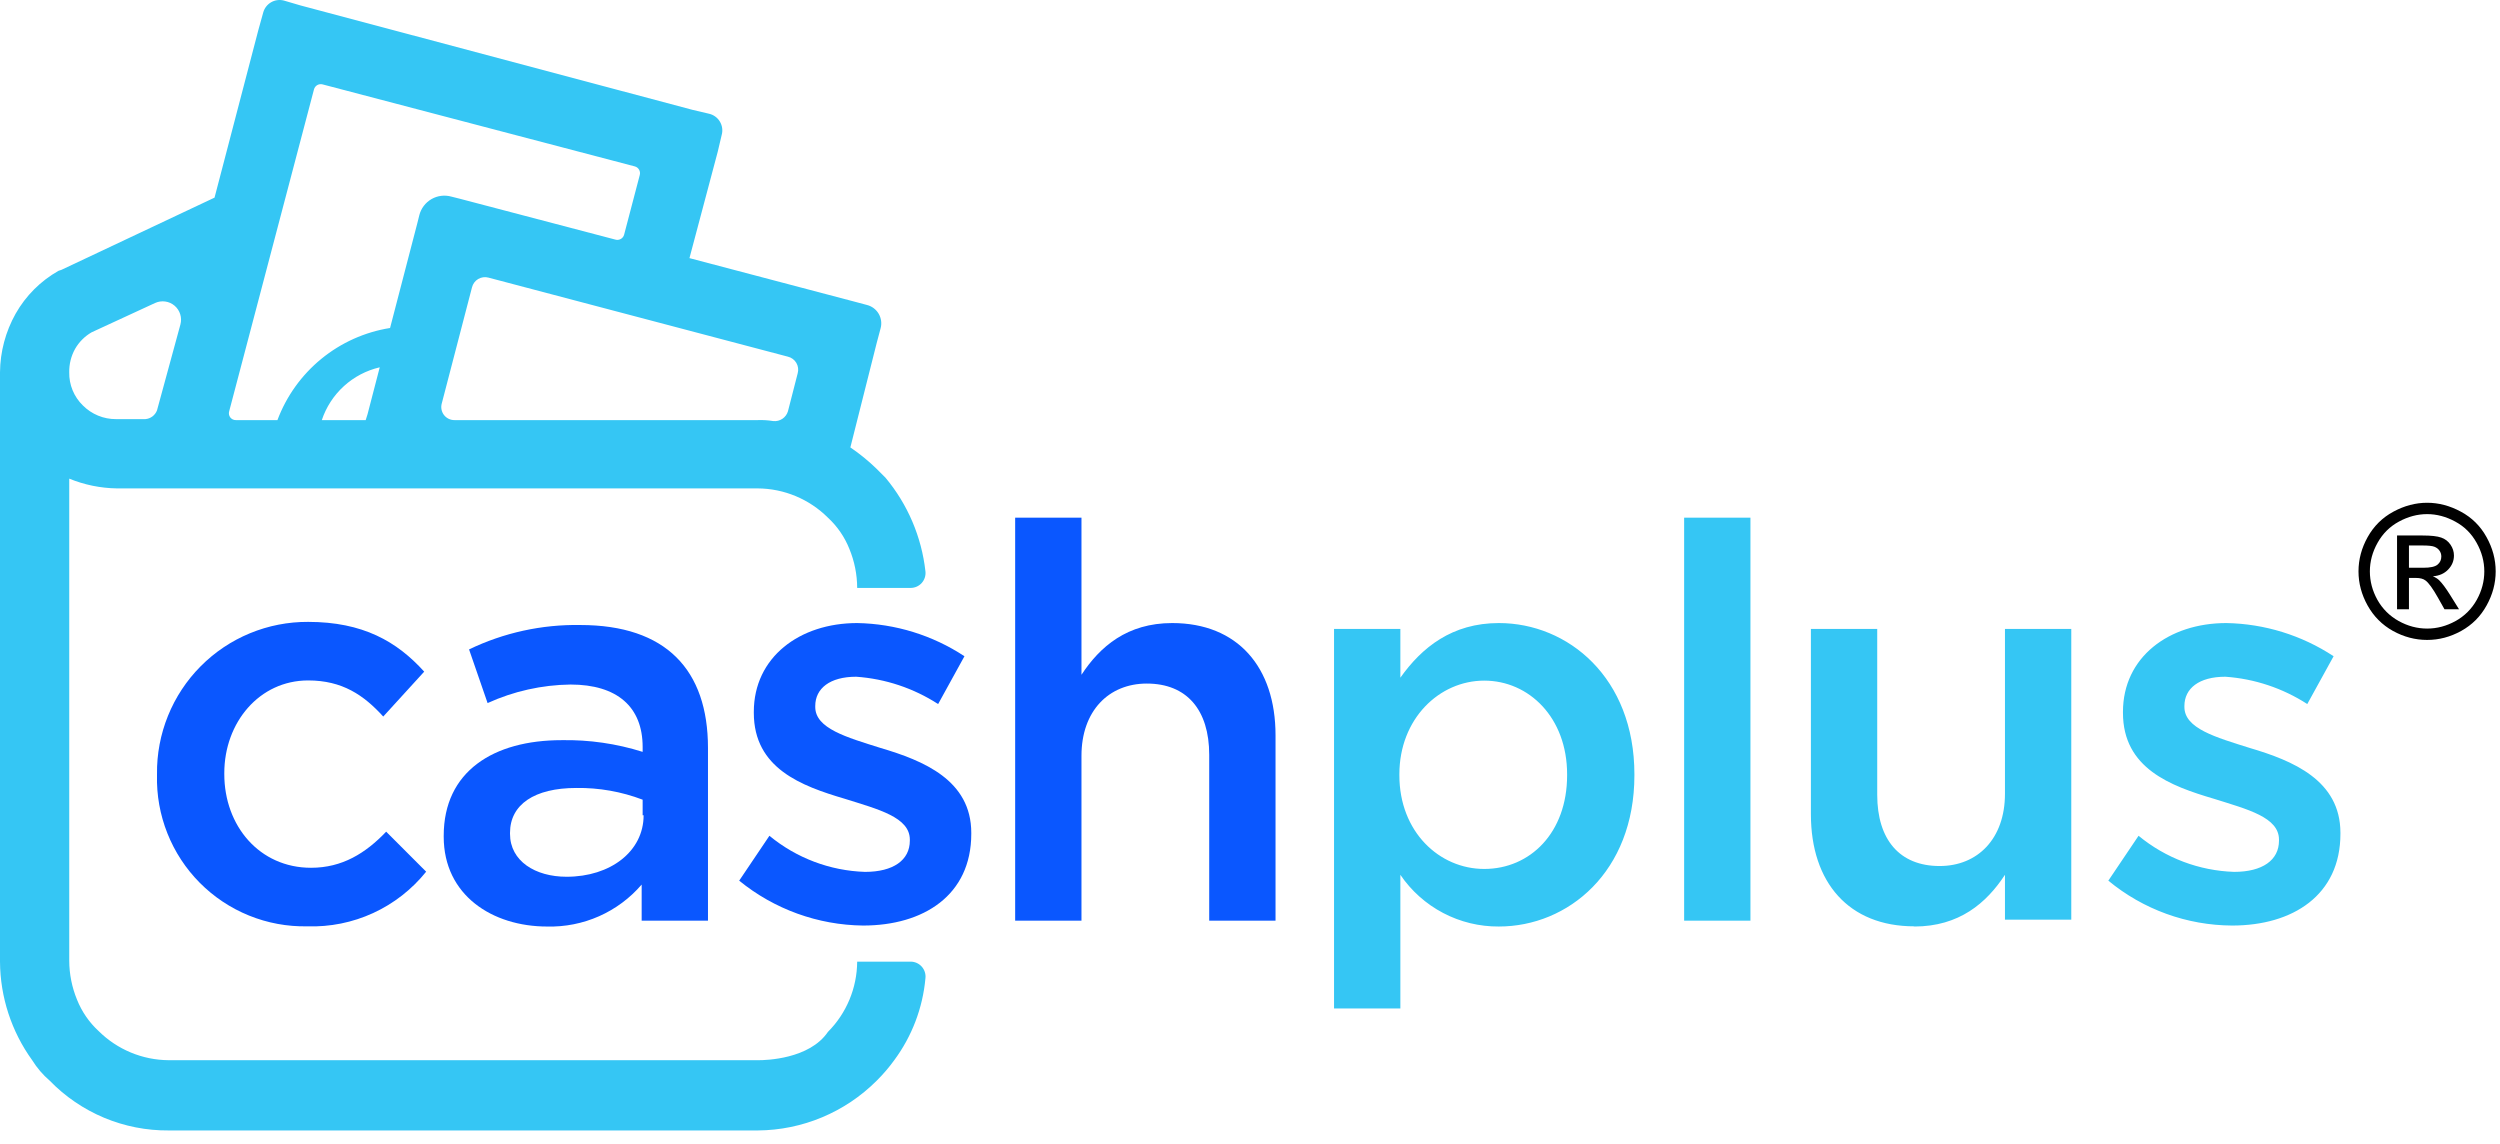
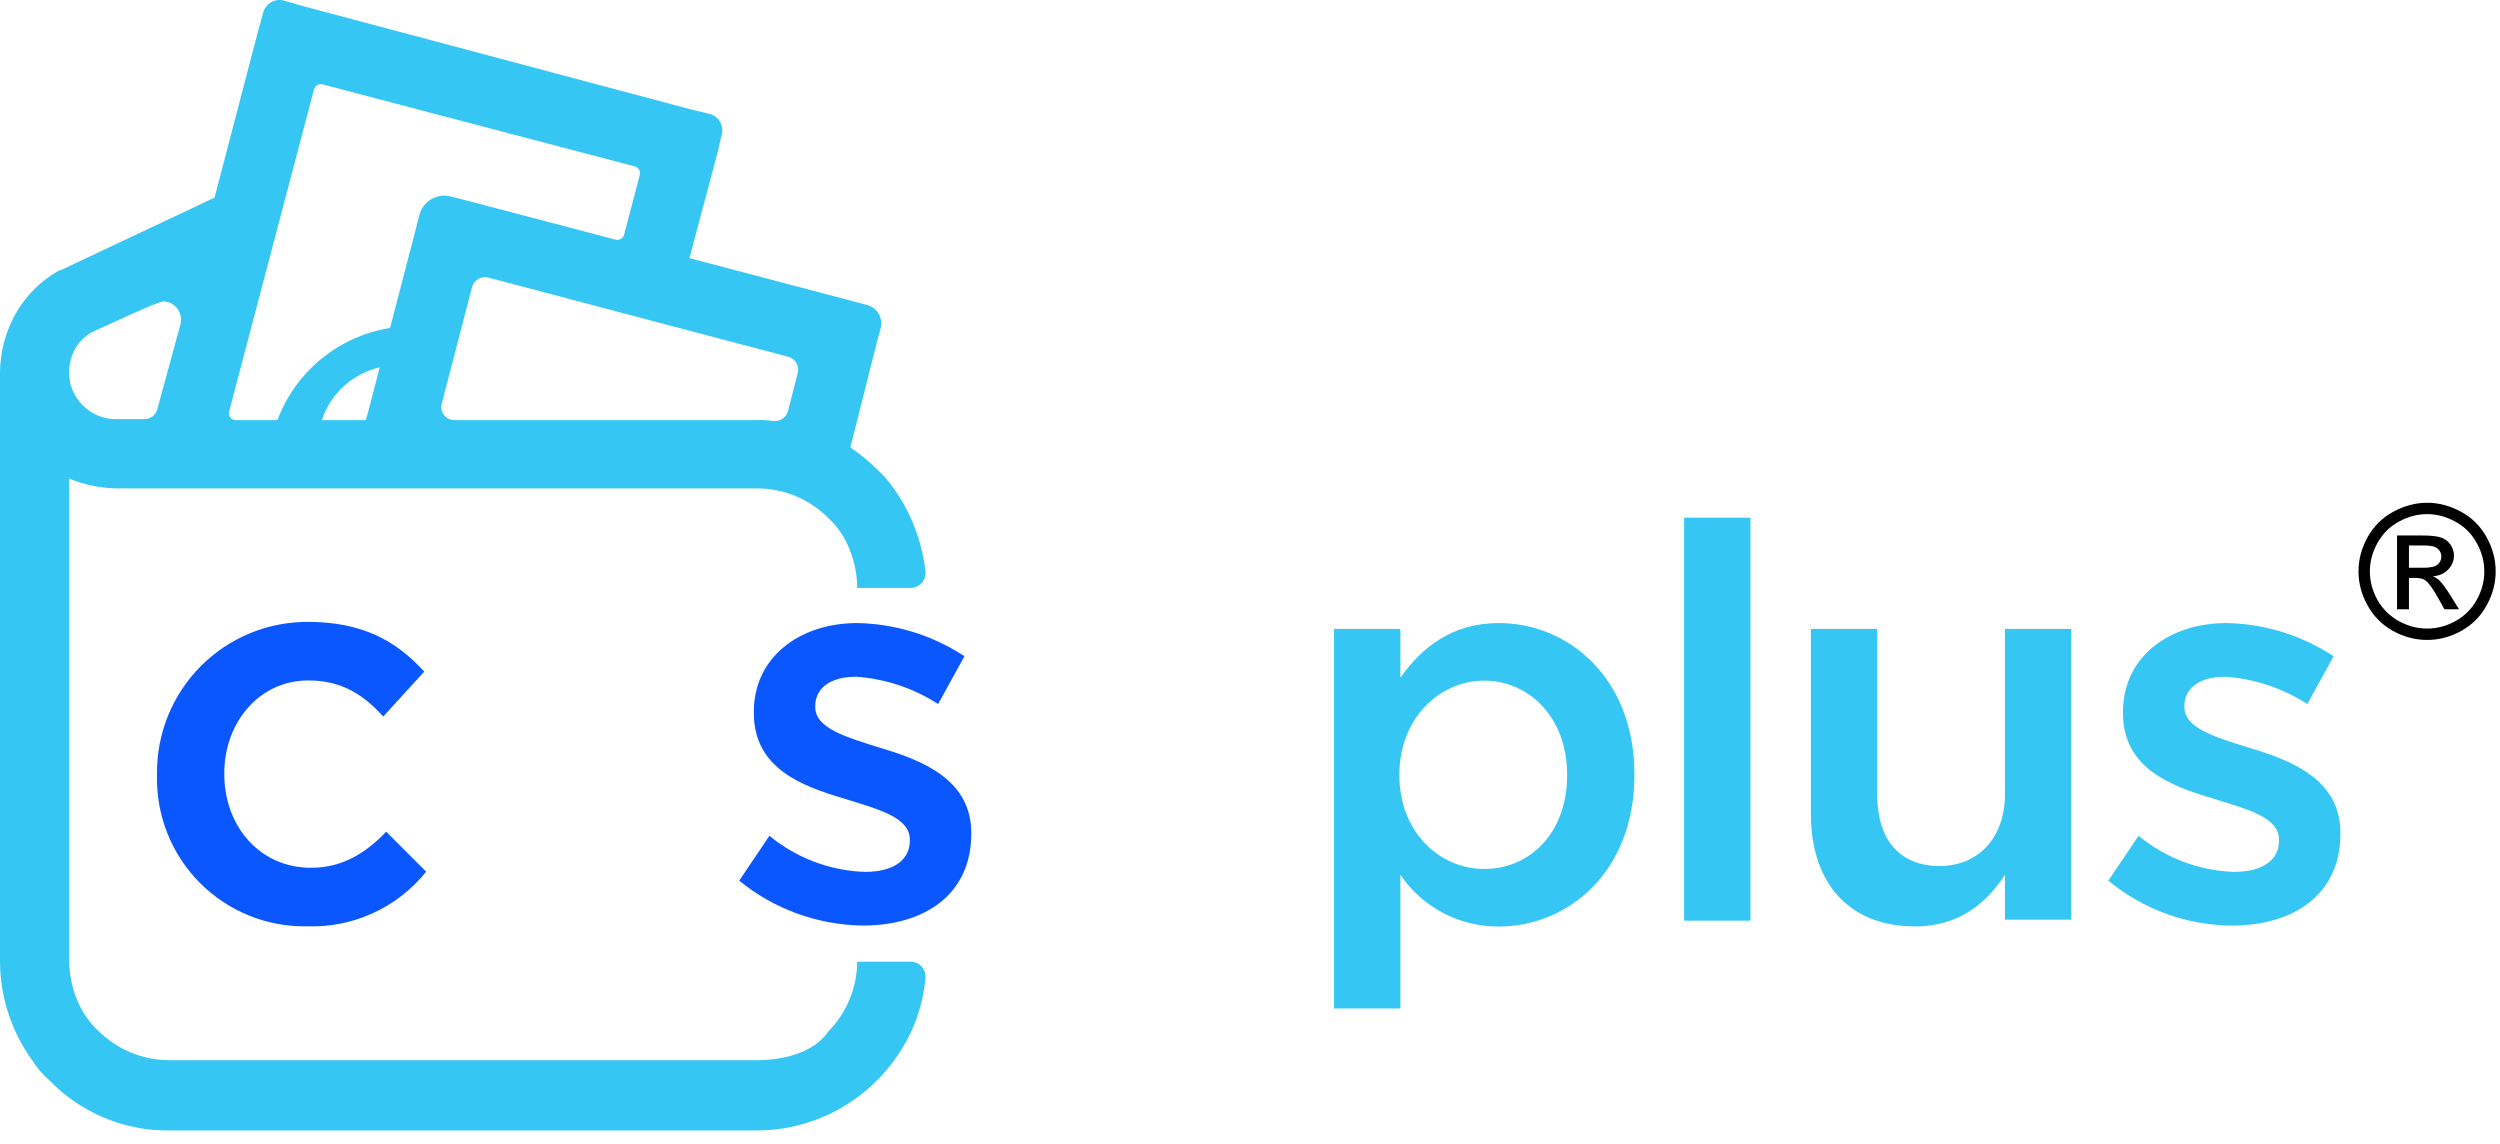
<svg xmlns="http://www.w3.org/2000/svg" width="188" height="86" viewBox="0 0 188 86" fill="none">
  <path d="M167.86 69.601C172.407 69.601 176 67.326 176 62.704V62.63C176 58.668 172.407 57.2 169.18 56.246C166.613 55.439 164.267 54.779 164.267 53.165V53.091C164.267 51.77 165.367 50.89 167.347 50.89C169.54 51.043 171.66 51.75 173.507 52.944L175.487 49.349C173.088 47.769 170.291 46.904 167.42 46.854C163.093 46.854 159.647 49.422 159.647 53.532V53.605C159.647 57.787 163.24 59.108 166.467 60.062C169.033 60.869 171.38 61.456 171.38 63.144V63.217C171.38 64.685 170.133 65.565 168.007 65.565C165.377 65.48 162.85 64.525 160.82 62.85L158.547 66.226C161.168 68.394 164.459 69.586 167.86 69.601ZM143.953 69.674C147.327 69.674 149.38 67.913 150.773 65.785V69.161H155.76V47.294H150.773V59.695C150.773 63.071 148.72 65.125 145.86 65.125C142.853 65.125 141.167 63.144 141.167 59.769V47.294H136.18V61.236C136.18 66.373 139.04 69.66 143.953 69.66V69.674ZM126.647 69.234H131.633V38.929H126.647V69.234ZM111.613 65.345C108.24 65.345 105.233 62.557 105.233 58.301V58.228C105.233 54.045 108.24 51.183 111.613 51.183C114.987 51.183 117.847 53.972 117.847 58.228V58.301C117.847 62.63 115.06 65.345 111.613 65.345ZM100.32 75.838H105.307V65.785C106.127 66.992 107.232 67.978 108.524 68.656C109.816 69.335 111.255 69.684 112.713 69.674C117.92 69.674 122.907 65.565 122.907 58.301V58.228C122.907 50.963 117.92 46.854 112.713 46.854C109.193 46.854 106.92 48.689 105.307 50.963V47.294H100.32V75.838Z" fill="#35C6F4" />
-   <path d="M76.34 69.234H81.327V56.834C81.327 53.458 83.38 51.404 86.24 51.404C89.247 51.404 90.933 53.385 90.933 56.76V69.234H95.92V55.293C95.92 50.156 93.06 46.854 88.147 46.854C84.773 46.854 82.72 48.615 81.327 50.743V38.93H76.34V69.234Z" fill="#0A57FF" />
  <path d="M64.9 69.601C69.447 69.601 73.04 67.327 73.04 62.704V62.63C73.04 58.668 69.447 57.2 66.22 56.247C63.653 55.44 61.307 54.779 61.307 53.165V53.091C61.307 51.771 62.407 50.89 64.387 50.89C66.58 51.044 68.7 51.75 70.547 52.945L72.527 49.349C70.129 47.769 67.331 46.904 64.46 46.854C60.133 46.854 56.687 49.423 56.687 53.532V53.605C56.687 57.788 60.28 59.108 63.507 60.062C66.073 60.869 68.42 61.456 68.42 63.144V63.218C68.42 64.685 67.173 65.566 65.047 65.566C62.417 65.48 59.89 64.525 57.86 62.851L55.587 66.226C58.22 68.373 61.503 69.562 64.9 69.601Z" fill="#0A57FF" />
-   <path d="M43.633 47.001C40.742 46.952 37.879 47.58 35.273 48.836L36.667 52.871C38.626 51.98 40.748 51.505 42.9 51.477C46.42 51.477 48.327 53.165 48.327 56.173V56.54C46.358 55.92 44.303 55.623 42.24 55.66C37.107 55.66 33.367 58.008 33.367 62.85V62.924C33.367 67.326 37.033 69.675 41.14 69.675C42.485 69.71 43.822 69.445 45.052 68.9C46.283 68.354 47.376 67.541 48.253 66.519V69.234H53.24V56.247C53.24 50.376 50.087 47.001 43.633 47.001ZM42.607 65.932C40.26 65.932 38.353 64.758 38.353 62.704V62.63C38.353 60.502 40.187 59.255 43.34 59.255C45.043 59.231 46.735 59.53 48.327 60.136V61.31H48.4C48.4 64.025 45.907 65.932 42.607 65.932Z" fill="#0A57FF" />
  <path d="M23.1 69.66C24.808 69.717 26.505 69.376 28.058 68.663C29.611 67.949 30.977 66.884 32.047 65.551L29.04 62.542C27.5 64.156 25.74 65.257 23.393 65.257C19.507 65.257 16.867 62.102 16.867 58.213V58.14C16.867 54.324 19.507 51.169 23.173 51.169C25.74 51.169 27.353 52.27 28.82 53.884L31.9 50.508C29.847 48.234 27.28 46.766 23.173 46.766C21.672 46.757 20.184 47.048 18.796 47.621C17.408 48.194 16.148 49.038 15.09 50.104C14.032 51.169 13.196 52.435 12.633 53.828C12.069 55.22 11.788 56.711 11.807 58.213V58.286C11.769 59.784 12.034 61.274 12.588 62.666C13.141 64.058 13.97 65.324 15.025 66.387C16.081 67.45 17.34 68.288 18.728 68.85C20.116 69.413 21.603 69.688 23.1 69.66Z" fill="#0A57FF" />
-   <path d="M68.493 72.316H64.46C64.448 74.298 63.658 76.195 62.26 77.599C60.867 79.654 57.567 79.727 57.053 79.727H12.687C10.706 79.715 8.81 78.924 7.407 77.526C6.7 76.874 6.149 76.071 5.793 75.178C5.409 74.247 5.21 73.25 5.207 72.243V35.994C6.348 36.462 7.567 36.711 8.8 36.728H56.98C58.961 36.74 60.857 37.531 62.26 38.929C62.967 39.581 63.518 40.384 63.873 41.277C64.257 42.208 64.457 43.205 64.46 44.212H68.493C68.65 44.21 68.804 44.175 68.947 44.11C69.089 44.045 69.216 43.95 69.32 43.833C69.423 43.715 69.501 43.577 69.548 43.428C69.595 43.278 69.611 43.121 69.593 42.965C69.304 40.373 68.258 37.923 66.587 35.921L65.927 35.261C65.315 34.665 64.653 34.125 63.947 33.646L65.927 25.795L66.22 24.694C66.271 24.511 66.284 24.32 66.26 24.131C66.235 23.943 66.174 23.761 66.078 23.597C65.982 23.433 65.855 23.29 65.703 23.176C65.551 23.062 65.378 22.979 65.193 22.933L64.093 22.64L51.847 19.411L53.973 11.413L54.267 10.165C54.316 9.997 54.33 9.82 54.308 9.645C54.287 9.471 54.229 9.303 54.14 9.152C54.05 9 53.931 8.869 53.789 8.766C53.647 8.662 53.485 8.589 53.313 8.551L52.067 8.258L22.587 0.406L21.34 0.039C21.019 -0.042 20.679 0.004 20.392 0.168C20.105 0.333 19.892 0.602 19.8 0.92L19.433 2.241L16.133 14.862L4.62 20.292L4.4 20.365C3.051 21.128 1.936 22.244 1.173 23.593C0.419 24.939 0.015 26.453 0 27.996V72.316C0.016 74.978 0.862 77.569 2.42 79.727C2.779 80.305 3.224 80.825 3.74 81.268C4.901 82.464 6.293 83.412 7.83 84.056C9.368 84.699 11.02 85.023 12.687 85.01H56.98C60.338 84.989 63.552 83.644 65.927 81.268C66.408 80.791 66.85 80.276 67.247 79.727C68.58 77.927 69.392 75.794 69.593 73.563C69.611 73.408 69.595 73.25 69.548 73.1C69.501 72.951 69.423 72.813 69.32 72.696C69.216 72.578 69.089 72.484 68.947 72.418C68.804 72.353 68.65 72.318 68.493 72.316ZM27.5 31.592H24.2C24.526 30.612 25.098 29.733 25.86 29.038C26.623 28.343 27.551 27.855 28.556 27.622L27.639 31.151L27.5 31.592ZM59.253 26.822C59.385 26.854 59.508 26.911 59.617 26.992C59.725 27.072 59.816 27.174 59.885 27.29C59.953 27.406 59.998 27.535 60.015 27.669C60.033 27.803 60.023 27.939 59.987 28.07L59.253 30.931C59.183 31.162 59.035 31.361 58.835 31.495C58.634 31.629 58.393 31.689 58.153 31.665C57.766 31.602 57.373 31.577 56.98 31.592H34.173C34.021 31.593 33.871 31.558 33.734 31.491C33.598 31.424 33.478 31.327 33.386 31.206C33.294 31.085 33.23 30.944 33.202 30.794C33.173 30.645 33.179 30.491 33.22 30.344L35.493 21.612C35.525 21.481 35.583 21.357 35.663 21.249C35.743 21.14 35.844 21.049 35.961 20.98C36.077 20.912 36.206 20.868 36.34 20.85C36.474 20.833 36.61 20.842 36.74 20.879L59.253 26.822ZM17.233 30.931L23.613 6.717C23.632 6.649 23.664 6.585 23.707 6.53C23.751 6.475 23.805 6.429 23.866 6.394C23.928 6.36 23.995 6.339 24.065 6.331C24.135 6.323 24.206 6.33 24.273 6.35L47.74 12.514C47.808 12.532 47.871 12.564 47.927 12.607C47.982 12.651 48.028 12.705 48.062 12.767C48.096 12.828 48.118 12.896 48.126 12.966C48.133 13.036 48.127 13.107 48.107 13.174L46.933 17.65C46.915 17.718 46.883 17.781 46.839 17.837C46.796 17.892 46.742 17.938 46.681 17.972C46.619 18.006 46.551 18.028 46.481 18.036C46.411 18.043 46.341 18.037 46.273 18.017L34.54 14.935L33.953 14.788C33.703 14.716 33.441 14.696 33.182 14.727C32.923 14.759 32.674 14.842 32.448 14.972C32.222 15.102 32.025 15.277 31.868 15.484C31.711 15.692 31.597 15.93 31.533 16.182L31.387 16.769L29.333 24.665C27.436 24.968 25.652 25.768 24.165 26.985C22.677 28.202 21.538 29.791 20.863 31.592H17.747C17.665 31.595 17.584 31.579 17.509 31.544C17.435 31.51 17.37 31.458 17.32 31.394C17.27 31.329 17.236 31.253 17.221 31.173C17.206 31.093 17.21 31.01 17.233 30.931ZM5.647 26.235C5.945 25.716 6.375 25.286 6.893 24.988L11.66 22.786C11.898 22.677 12.163 22.637 12.422 22.673C12.682 22.708 12.927 22.817 13.127 22.987C13.327 23.156 13.474 23.379 13.552 23.63C13.63 23.88 13.635 24.148 13.567 24.401L11.807 30.858C11.738 31.04 11.618 31.199 11.463 31.316C11.307 31.433 11.121 31.503 10.927 31.518H8.727C8.264 31.521 7.805 31.432 7.377 31.255C6.949 31.079 6.56 30.819 6.233 30.491C5.9 30.168 5.637 29.78 5.46 29.351C5.283 28.921 5.197 28.46 5.207 27.996C5.195 27.381 5.347 26.773 5.647 26.235Z" fill="#35C6F4" />
+   <path d="M68.493 72.316H64.46C64.448 74.298 63.658 76.195 62.26 77.599C60.867 79.654 57.567 79.727 57.053 79.727H12.687C10.706 79.715 8.81 78.924 7.407 77.526C6.7 76.874 6.149 76.071 5.793 75.178C5.409 74.247 5.21 73.25 5.207 72.243V35.994C6.348 36.462 7.567 36.711 8.8 36.728H56.98C58.961 36.74 60.857 37.531 62.26 38.929C62.967 39.581 63.518 40.384 63.873 41.277C64.257 42.208 64.457 43.205 64.46 44.212H68.493C68.65 44.21 68.804 44.175 68.947 44.11C69.089 44.045 69.216 43.95 69.32 43.833C69.423 43.715 69.501 43.577 69.548 43.428C69.595 43.278 69.611 43.121 69.593 42.965C69.304 40.373 68.258 37.923 66.587 35.921L65.927 35.261C65.315 34.665 64.653 34.125 63.947 33.646L65.927 25.795L66.22 24.694C66.271 24.511 66.284 24.32 66.26 24.131C66.235 23.943 66.174 23.761 66.078 23.597C65.982 23.433 65.855 23.29 65.703 23.176C65.551 23.062 65.378 22.979 65.193 22.933L64.093 22.64L51.847 19.411L53.973 11.413L54.267 10.165C54.316 9.997 54.33 9.82 54.308 9.645C54.287 9.471 54.229 9.303 54.14 9.152C54.05 9 53.931 8.869 53.789 8.766C53.647 8.662 53.485 8.589 53.313 8.551L52.067 8.258L22.587 0.406L21.34 0.039C21.019 -0.042 20.679 0.004 20.392 0.168C20.105 0.333 19.892 0.602 19.8 0.92L19.433 2.241L16.133 14.862L4.62 20.292L4.4 20.365C3.051 21.128 1.936 22.244 1.173 23.593C0.419 24.939 0.015 26.453 0 27.996V72.316C0.016 74.978 0.862 77.569 2.42 79.727C2.779 80.305 3.224 80.825 3.74 81.268C4.901 82.464 6.293 83.412 7.83 84.056C9.368 84.699 11.02 85.023 12.687 85.01H56.98C60.338 84.989 63.552 83.644 65.927 81.268C66.408 80.791 66.85 80.276 67.247 79.727C68.58 77.927 69.392 75.794 69.593 73.563C69.611 73.408 69.595 73.25 69.548 73.1C69.501 72.951 69.423 72.813 69.32 72.696C69.216 72.578 69.089 72.484 68.947 72.418C68.804 72.353 68.65 72.318 68.493 72.316ZM27.5 31.592H24.2C24.526 30.612 25.098 29.733 25.86 29.038C26.623 28.343 27.551 27.855 28.556 27.622L27.639 31.151L27.5 31.592ZM59.253 26.822C59.385 26.854 59.508 26.911 59.617 26.992C59.725 27.072 59.816 27.174 59.885 27.29C59.953 27.406 59.998 27.535 60.015 27.669C60.033 27.803 60.023 27.939 59.987 28.07L59.253 30.931C59.183 31.162 59.035 31.361 58.835 31.495C58.634 31.629 58.393 31.689 58.153 31.665C57.766 31.602 57.373 31.577 56.98 31.592H34.173C34.021 31.593 33.871 31.558 33.734 31.491C33.598 31.424 33.478 31.327 33.386 31.206C33.294 31.085 33.23 30.944 33.202 30.794C33.173 30.645 33.179 30.491 33.22 30.344L35.493 21.612C35.525 21.481 35.583 21.357 35.663 21.249C35.743 21.14 35.844 21.049 35.961 20.98C36.077 20.912 36.206 20.868 36.34 20.85C36.474 20.833 36.61 20.842 36.74 20.879L59.253 26.822ZM17.233 30.931L23.613 6.717C23.632 6.649 23.664 6.585 23.707 6.53C23.751 6.475 23.805 6.429 23.866 6.394C23.928 6.36 23.995 6.339 24.065 6.331C24.135 6.323 24.206 6.33 24.273 6.35L47.74 12.514C47.808 12.532 47.871 12.564 47.927 12.607C47.982 12.651 48.028 12.705 48.062 12.767C48.096 12.828 48.118 12.896 48.126 12.966C48.133 13.036 48.127 13.107 48.107 13.174L46.933 17.65C46.915 17.718 46.883 17.781 46.839 17.837C46.796 17.892 46.742 17.938 46.681 17.972C46.619 18.006 46.551 18.028 46.481 18.036C46.411 18.043 46.341 18.037 46.273 18.017L34.54 14.935L33.953 14.788C33.703 14.716 33.441 14.696 33.182 14.727C32.923 14.759 32.674 14.842 32.448 14.972C32.222 15.102 32.025 15.277 31.868 15.484C31.711 15.692 31.597 15.93 31.533 16.182L31.387 16.769L29.333 24.665C27.436 24.968 25.652 25.768 24.165 26.985C22.677 28.202 21.538 29.791 20.863 31.592H17.747C17.665 31.595 17.584 31.579 17.509 31.544C17.435 31.51 17.37 31.458 17.32 31.394C17.27 31.329 17.236 31.253 17.221 31.173C17.206 31.093 17.21 31.01 17.233 30.931ZM5.647 26.235C5.945 25.716 6.375 25.286 6.893 24.988C11.898 22.677 12.163 22.637 12.422 22.673C12.682 22.708 12.927 22.817 13.127 22.987C13.327 23.156 13.474 23.379 13.552 23.63C13.63 23.88 13.635 24.148 13.567 24.401L11.807 30.858C11.738 31.04 11.618 31.199 11.463 31.316C11.307 31.433 11.121 31.503 10.927 31.518H8.727C8.264 31.521 7.805 31.432 7.377 31.255C6.949 31.079 6.56 30.819 6.233 30.491C5.9 30.168 5.637 29.78 5.46 29.351C5.283 28.921 5.197 28.46 5.207 27.996C5.195 27.381 5.347 26.773 5.647 26.235Z" fill="#35C6F4" />
  <path d="M182.521 37.808C183.386 37.808 184.232 38.031 185.057 38.477C185.882 38.92 186.524 39.555 186.984 40.385C187.445 41.21 187.675 42.071 187.675 42.969C187.675 43.857 187.447 44.712 186.991 45.532C186.54 46.352 185.904 46.991 185.084 47.446C184.268 47.898 183.414 48.123 182.521 48.123C181.627 48.123 180.771 47.898 179.95 47.446C179.134 46.991 178.499 46.352 178.043 45.532C177.587 44.712 177.359 43.857 177.359 42.969C177.359 42.071 177.59 41.21 178.05 40.385C178.515 39.555 179.16 38.92 179.984 38.477C180.809 38.031 181.655 37.808 182.521 37.808ZM182.521 38.662C181.796 38.662 181.09 38.849 180.401 39.223C179.718 39.592 179.182 40.123 178.795 40.815C178.408 41.504 178.214 42.221 178.214 42.969C178.214 43.712 178.403 44.425 178.781 45.108C179.164 45.787 179.697 46.318 180.381 46.701C181.064 47.079 181.778 47.269 182.521 47.269C183.263 47.269 183.977 47.079 184.66 46.701C185.344 46.318 185.875 45.787 186.253 45.108C186.631 44.425 186.82 43.712 186.82 42.969C186.82 42.221 186.627 41.504 186.239 40.815C185.856 40.123 185.321 39.592 184.633 39.223C183.945 38.849 183.241 38.662 182.521 38.662ZM180.258 45.819V40.269H182.165C182.817 40.269 183.288 40.321 183.58 40.426C183.872 40.526 184.104 40.704 184.277 40.959C184.451 41.214 184.537 41.485 184.537 41.773C184.537 42.178 184.391 42.531 184.1 42.832C183.812 43.133 183.43 43.301 182.951 43.338C183.147 43.42 183.304 43.518 183.423 43.632C183.646 43.851 183.92 44.217 184.243 44.732L184.92 45.819H183.826L183.334 44.944C182.947 44.256 182.634 43.825 182.397 43.652C182.233 43.525 181.994 43.461 181.68 43.461H181.153V45.819H180.258ZM181.153 42.695H182.24C182.76 42.695 183.113 42.618 183.3 42.463C183.491 42.308 183.587 42.103 183.587 41.848C183.587 41.684 183.541 41.538 183.45 41.41C183.359 41.278 183.231 41.18 183.067 41.116C182.908 41.052 182.609 41.02 182.172 41.02H181.153V42.695Z" fill="black" />
</svg>